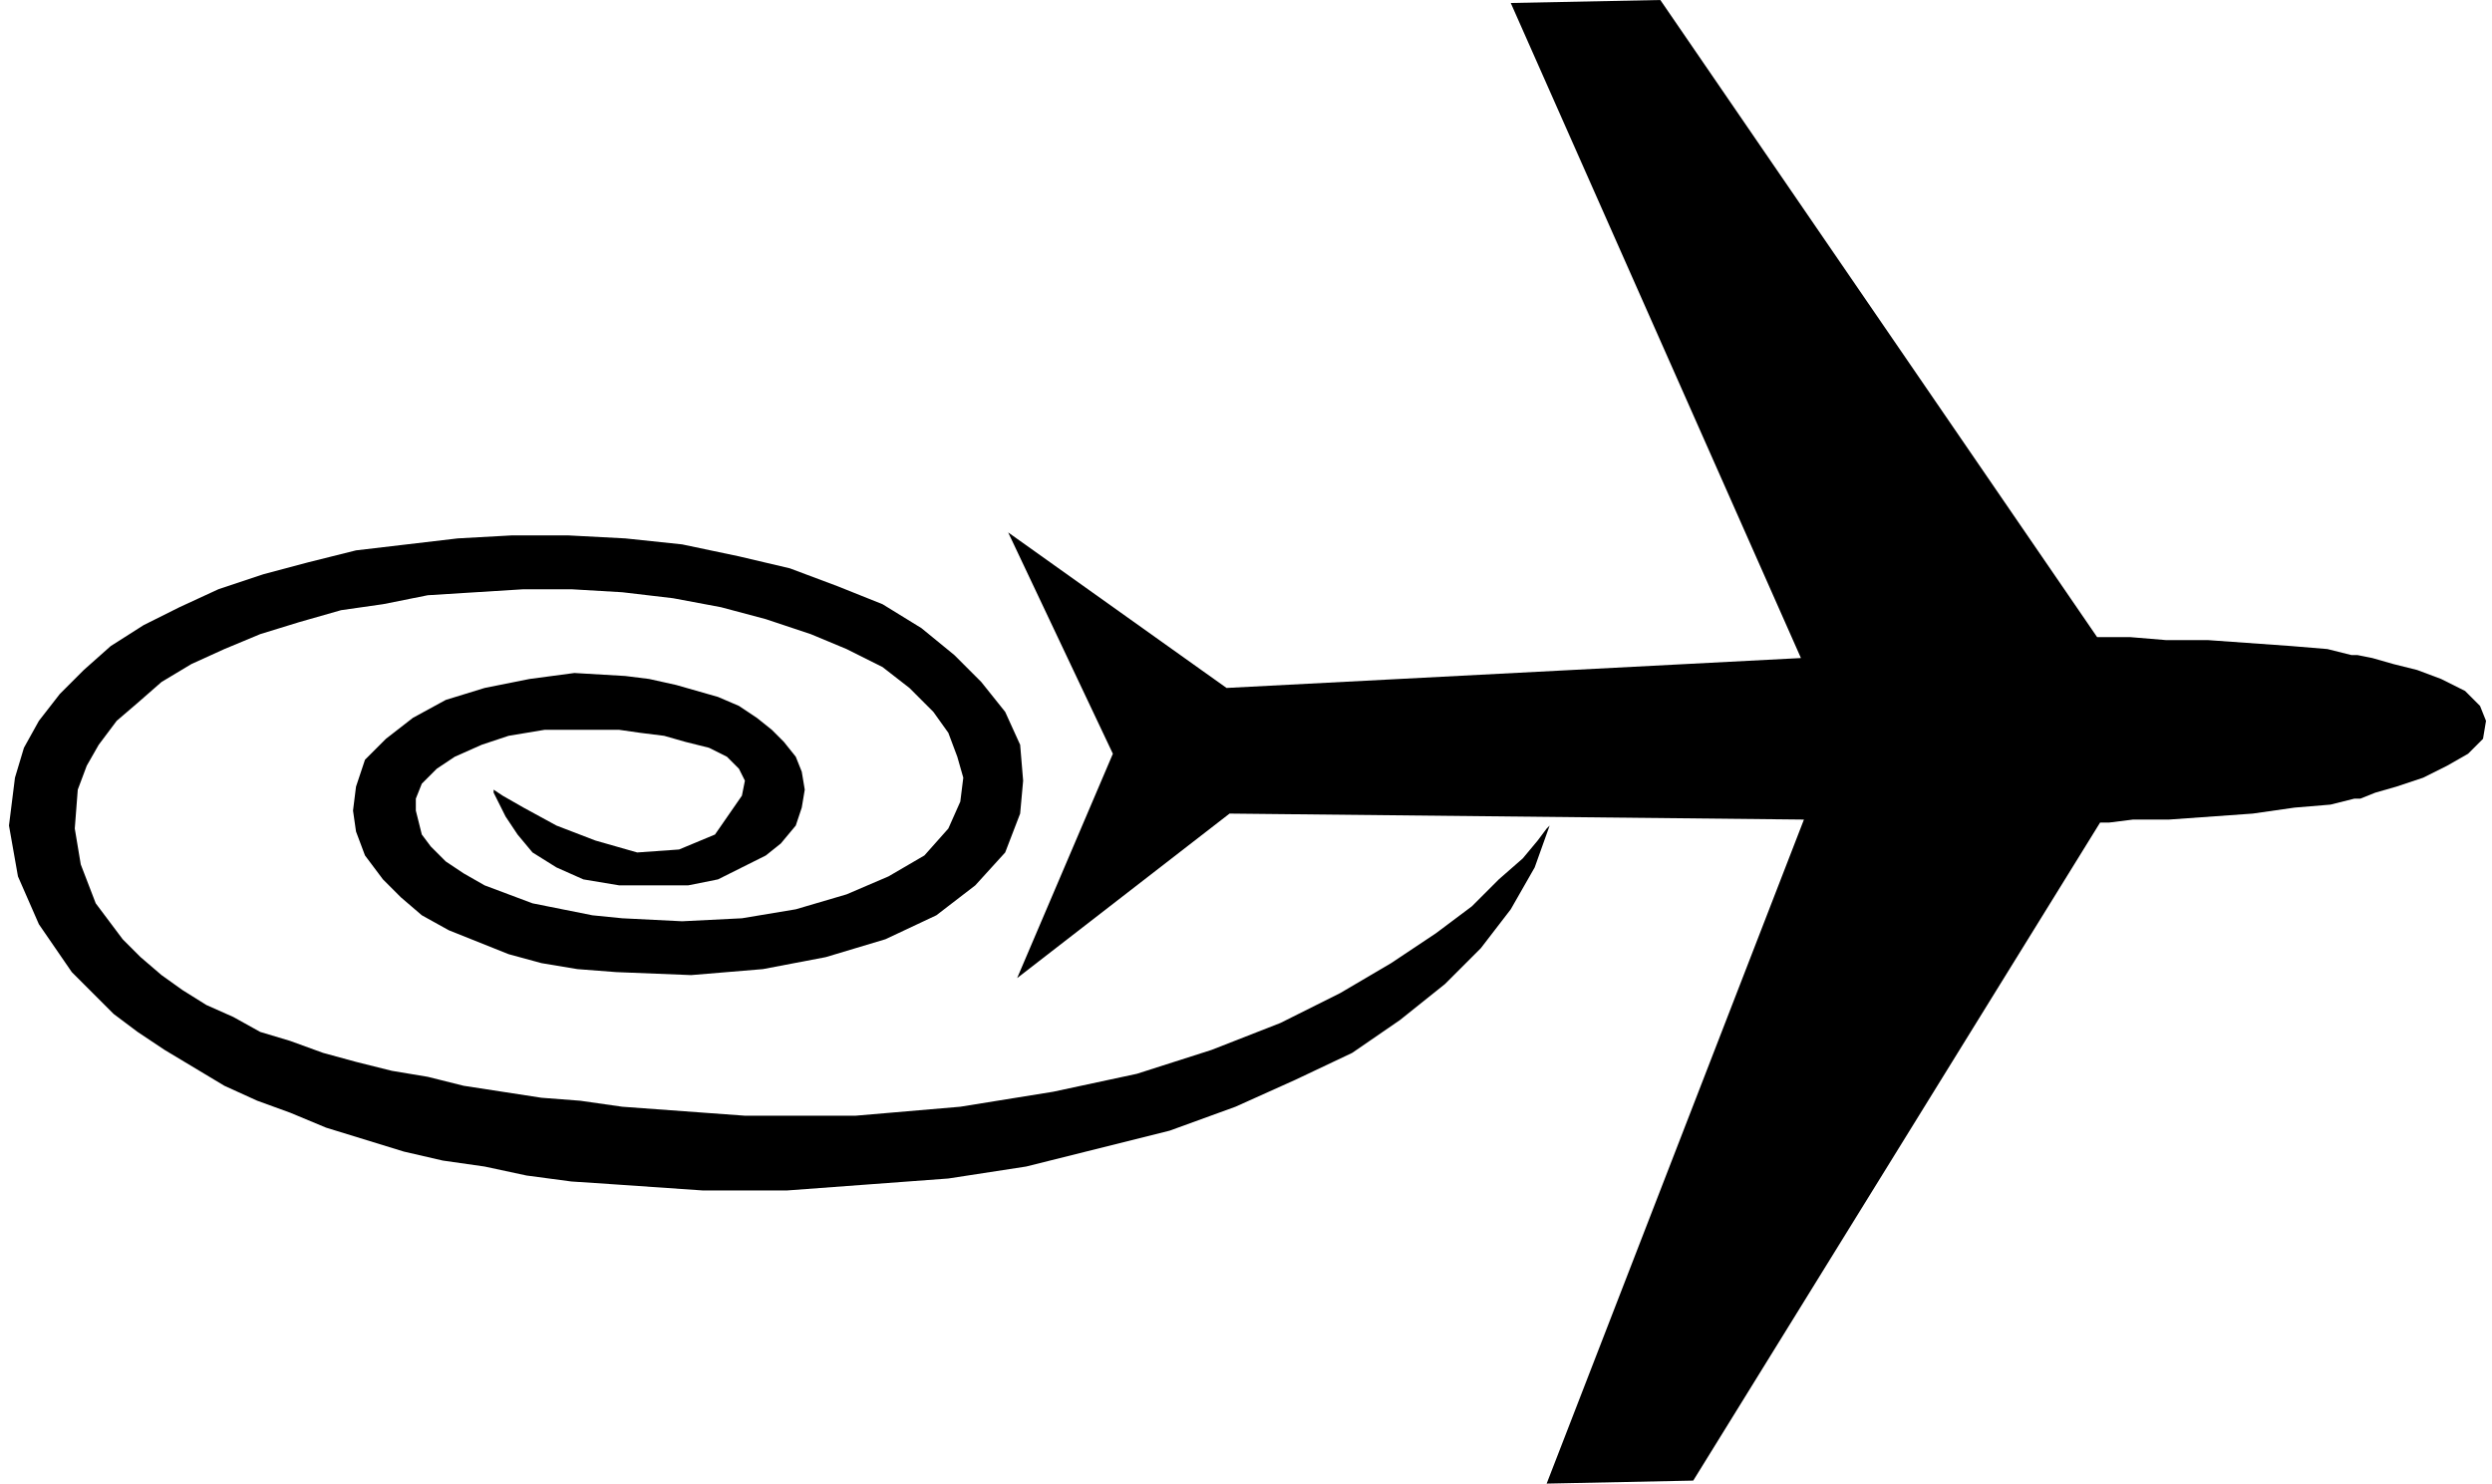
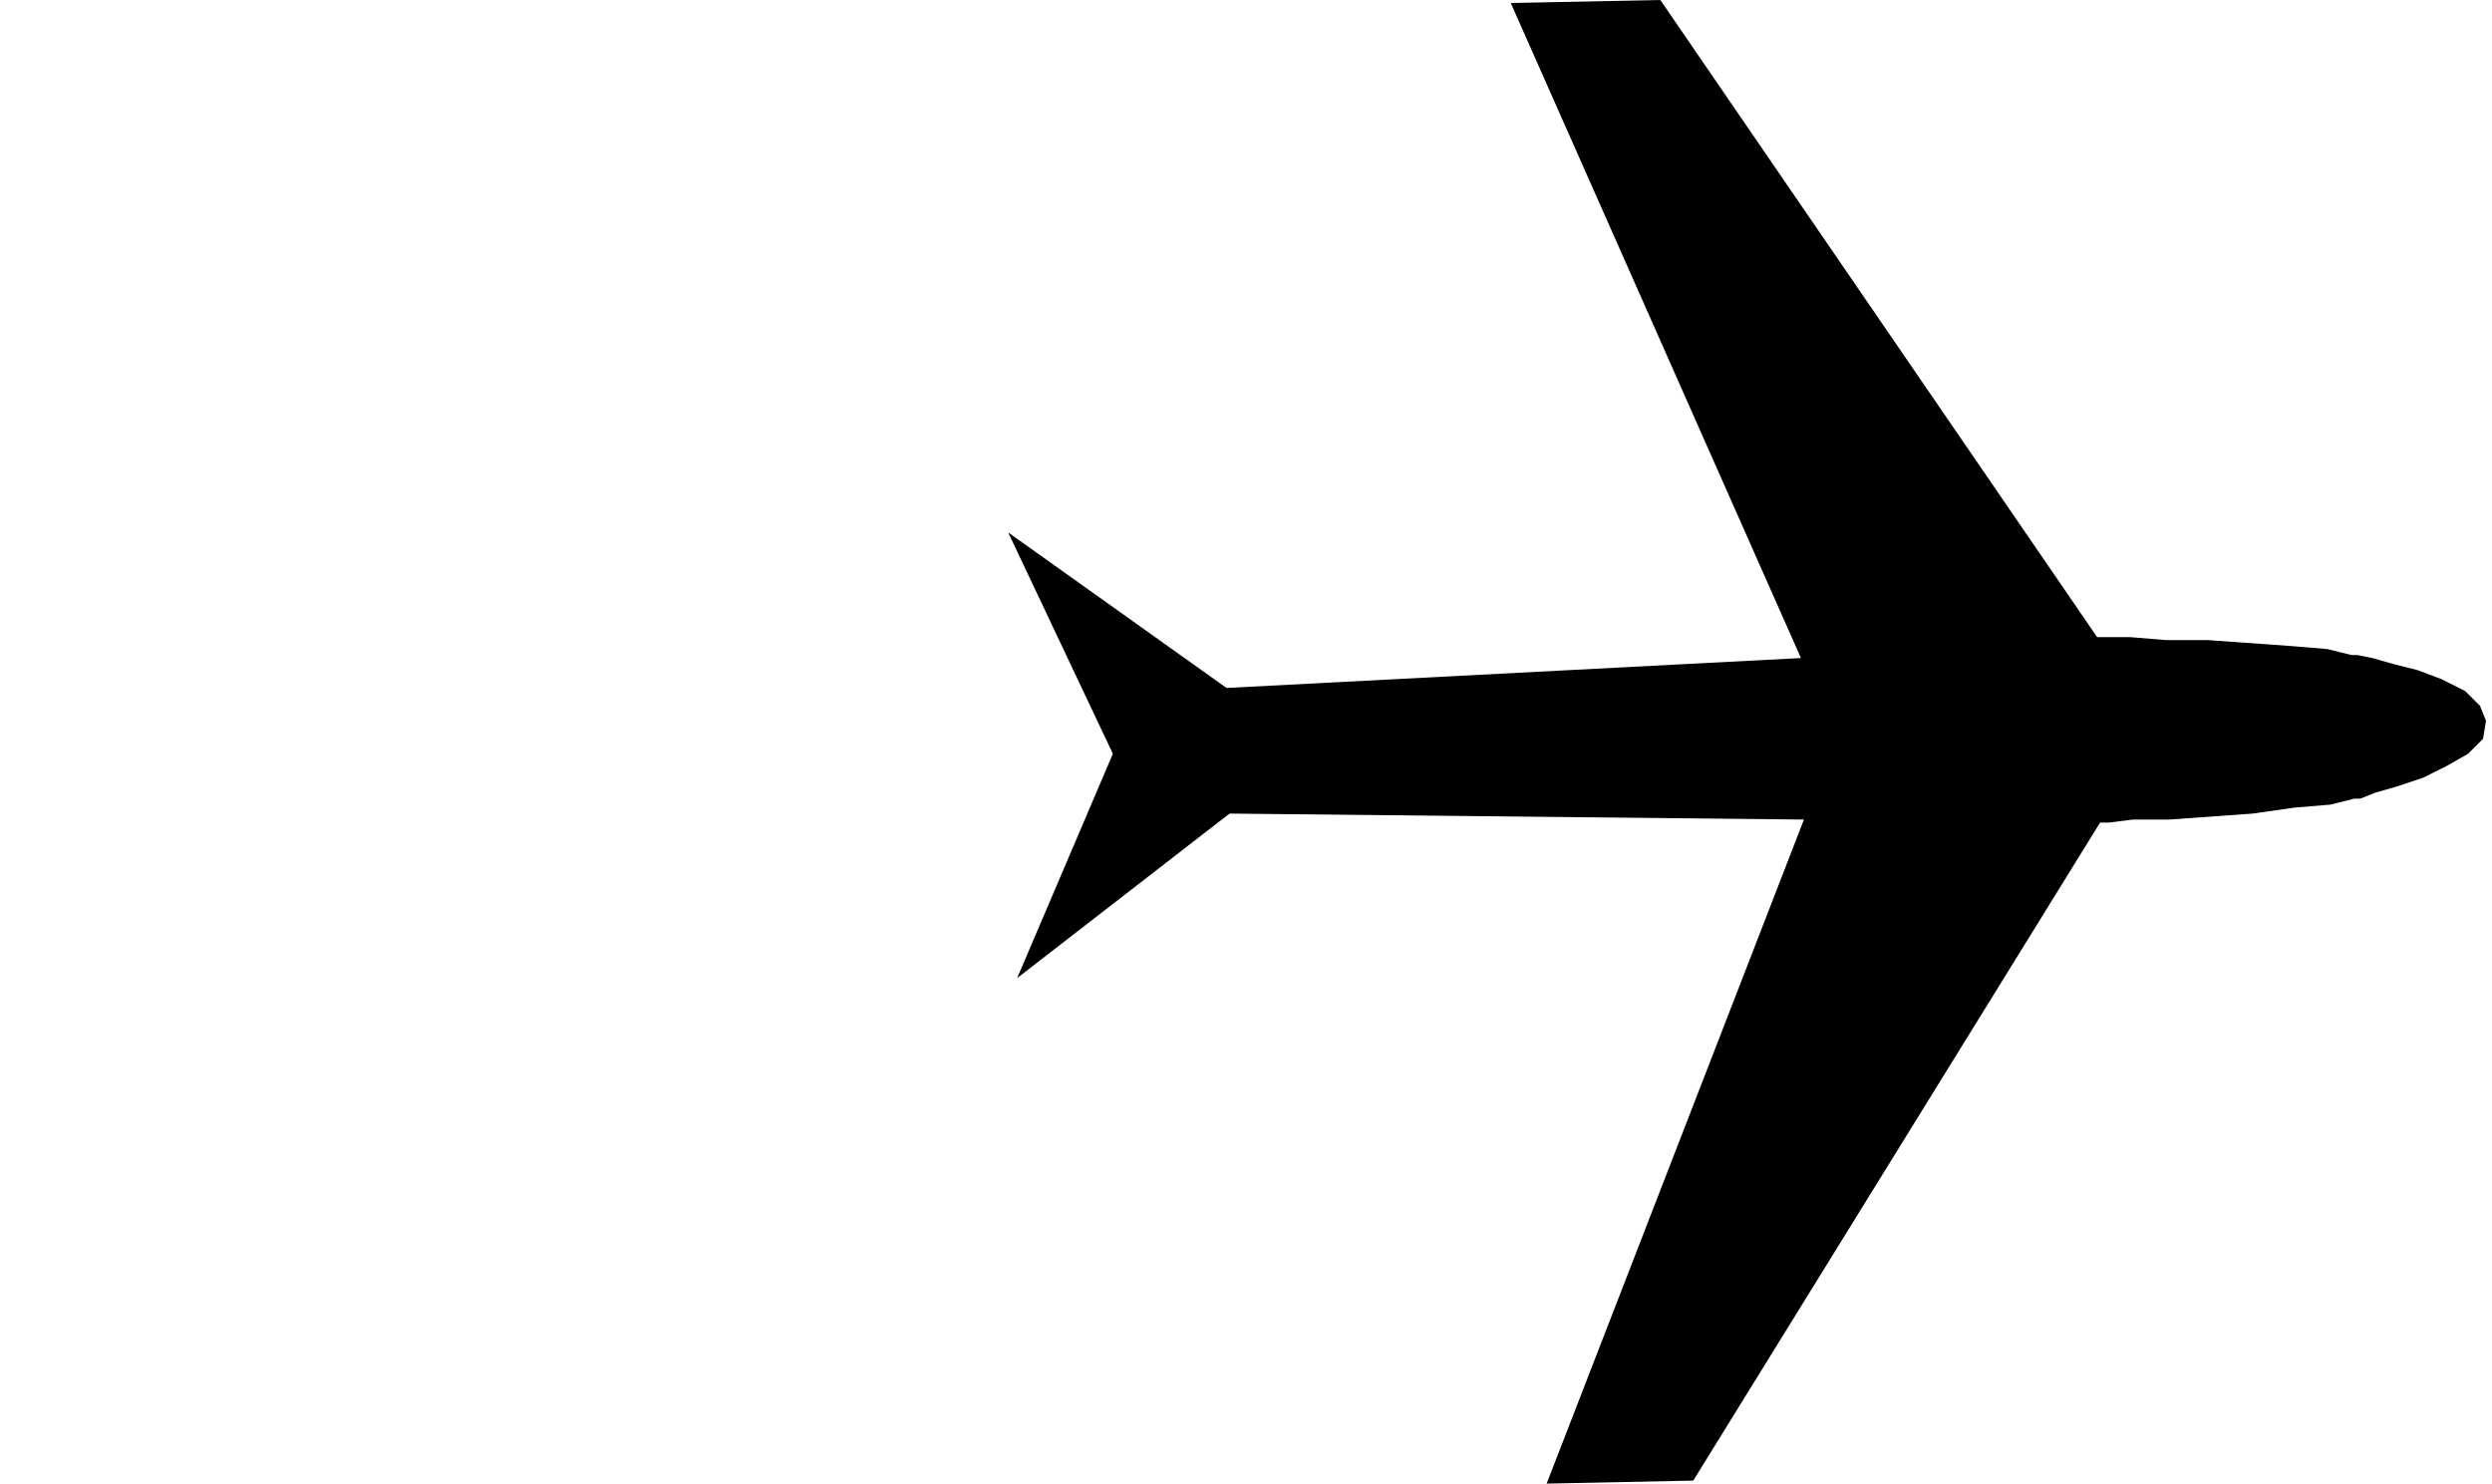
<svg xmlns="http://www.w3.org/2000/svg" width="79.968" height="47.616" fill-rule="evenodd" stroke-linecap="round" preserveAspectRatio="none" viewBox="0 0 833 496">
  <style>.pen1{stroke:none}.brush2{fill:#000}</style>
  <path d="m340 327 32-75-35-74 73 52 192-10L505 1l50-1 146 213h11l12 1h14l14 1 14 1 12 1 8 2h2l5 1 7 2 8 2 8 3 8 4 5 5 2 5-1 6-5 5-7 4-8 4-9 3-7 2-5 2h-2l-8 2-12 1-14 2-14 1-14 1h-12l-8 1h-3L566 495l-49 1 86-222-192-2-71 55z" class="pen1 brush2" />
-   <path d="m518 276-5 14-8 14-10 13-12 12-15 12-16 11-19 9-20 9-22 8-24 6-24 6-26 4-27 2-27 2h-28l-29-2-15-1-15-2-14-3-14-2-13-3-13-4-13-4-12-5-11-4-11-5-10-6-10-6-9-6-8-6-7-7-7-7-11-16-7-16-3-17 2-16 3-10 5-9 7-9 8-8 9-8 11-7 12-6 13-6 15-5 15-4 16-4 17-2 17-2 18-1h19l19 1 19 2 19 4 17 4 16 6 15 6 13 8 11 9 9 9 8 10 5 11 1 12-1 11-5 13-10 11-13 10-17 8-20 6-21 4-24 2-25-1-13-1-12-2-11-3-10-4-10-4-9-5-7-6-6-6-6-8-3-8-1-7 1-8 3-9 7-7 9-7 11-6 13-4 15-3 15-2 17 1 8 1 9 2 7 2 7 2 7 3 6 4 5 4 4 4 4 5 2 5 1 6-1 6-2 6-5 6-5 4-8 4-8 4-10 2h-23l-12-2-9-4-8-5-5-6-4-6-2-4-2-4v-1l3 2 7 4 11 6 13 5 14 4 14-1 12-5 9-13 1-5-2-4-4-4-6-3-8-2-7-2-8-1-7-1h-25l-12 2-9 3-9 4-6 4-5 5-2 5v4l1 4 1 4 3 4 5 5 6 4 7 4 8 3 8 3 10 2 10 2 10 1 20 1 20-1 18-3 17-5 14-6 12-7 8-9 4-9 1-8-2-7-3-8-5-7-8-8-9-7-12-6-12-5-15-5-15-4-16-3-17-2-17-1h-16l-16 1-16 1-15 3-14 2-14 4-13 4-12 5-11 5-10 6-8 7-7 6-6 8-4 7-3 8-1 13 2 12 5 13 9 12 6 6 7 6 7 5 8 5 9 4 9 5 10 3 11 4 11 3 12 3 12 2 12 3 13 2 13 2 13 1 14 2 41 3h37l35-3 31-5 28-6 25-8 23-9 20-10 17-10 15-10 12-9 9-9 8-7 5-6 3-4 1-1z" class="pen1 brush2" />
</svg>